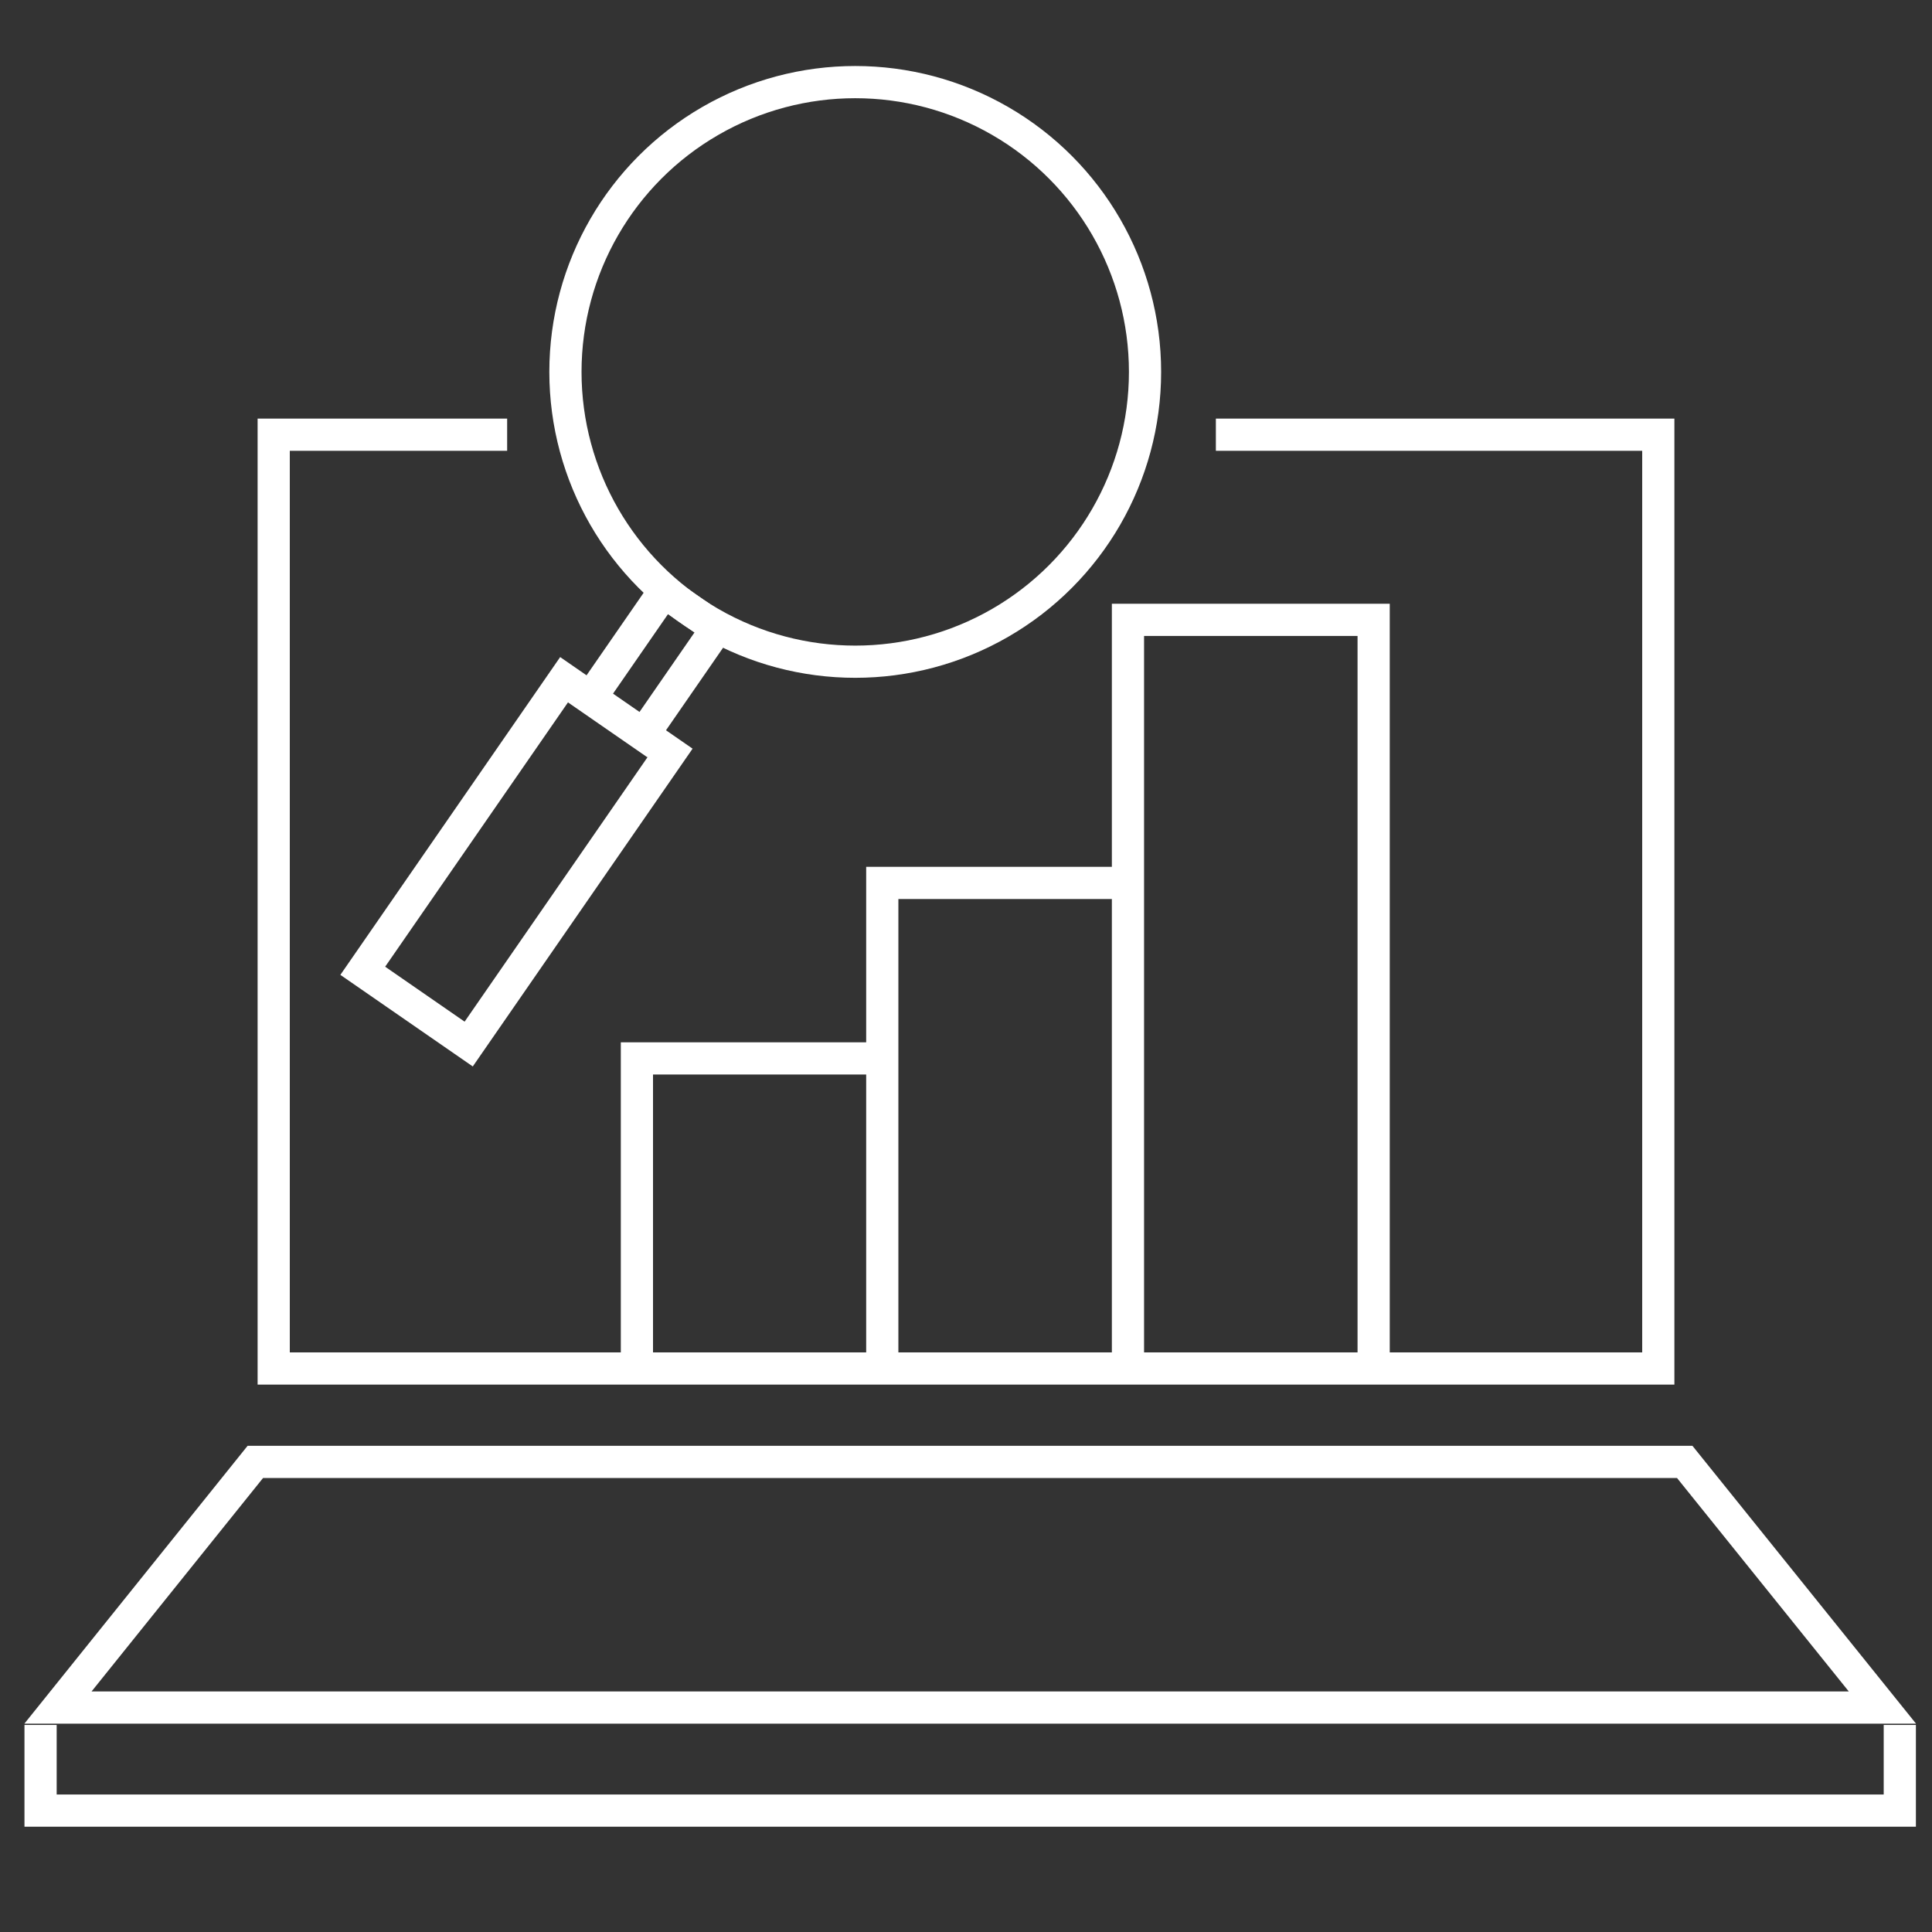
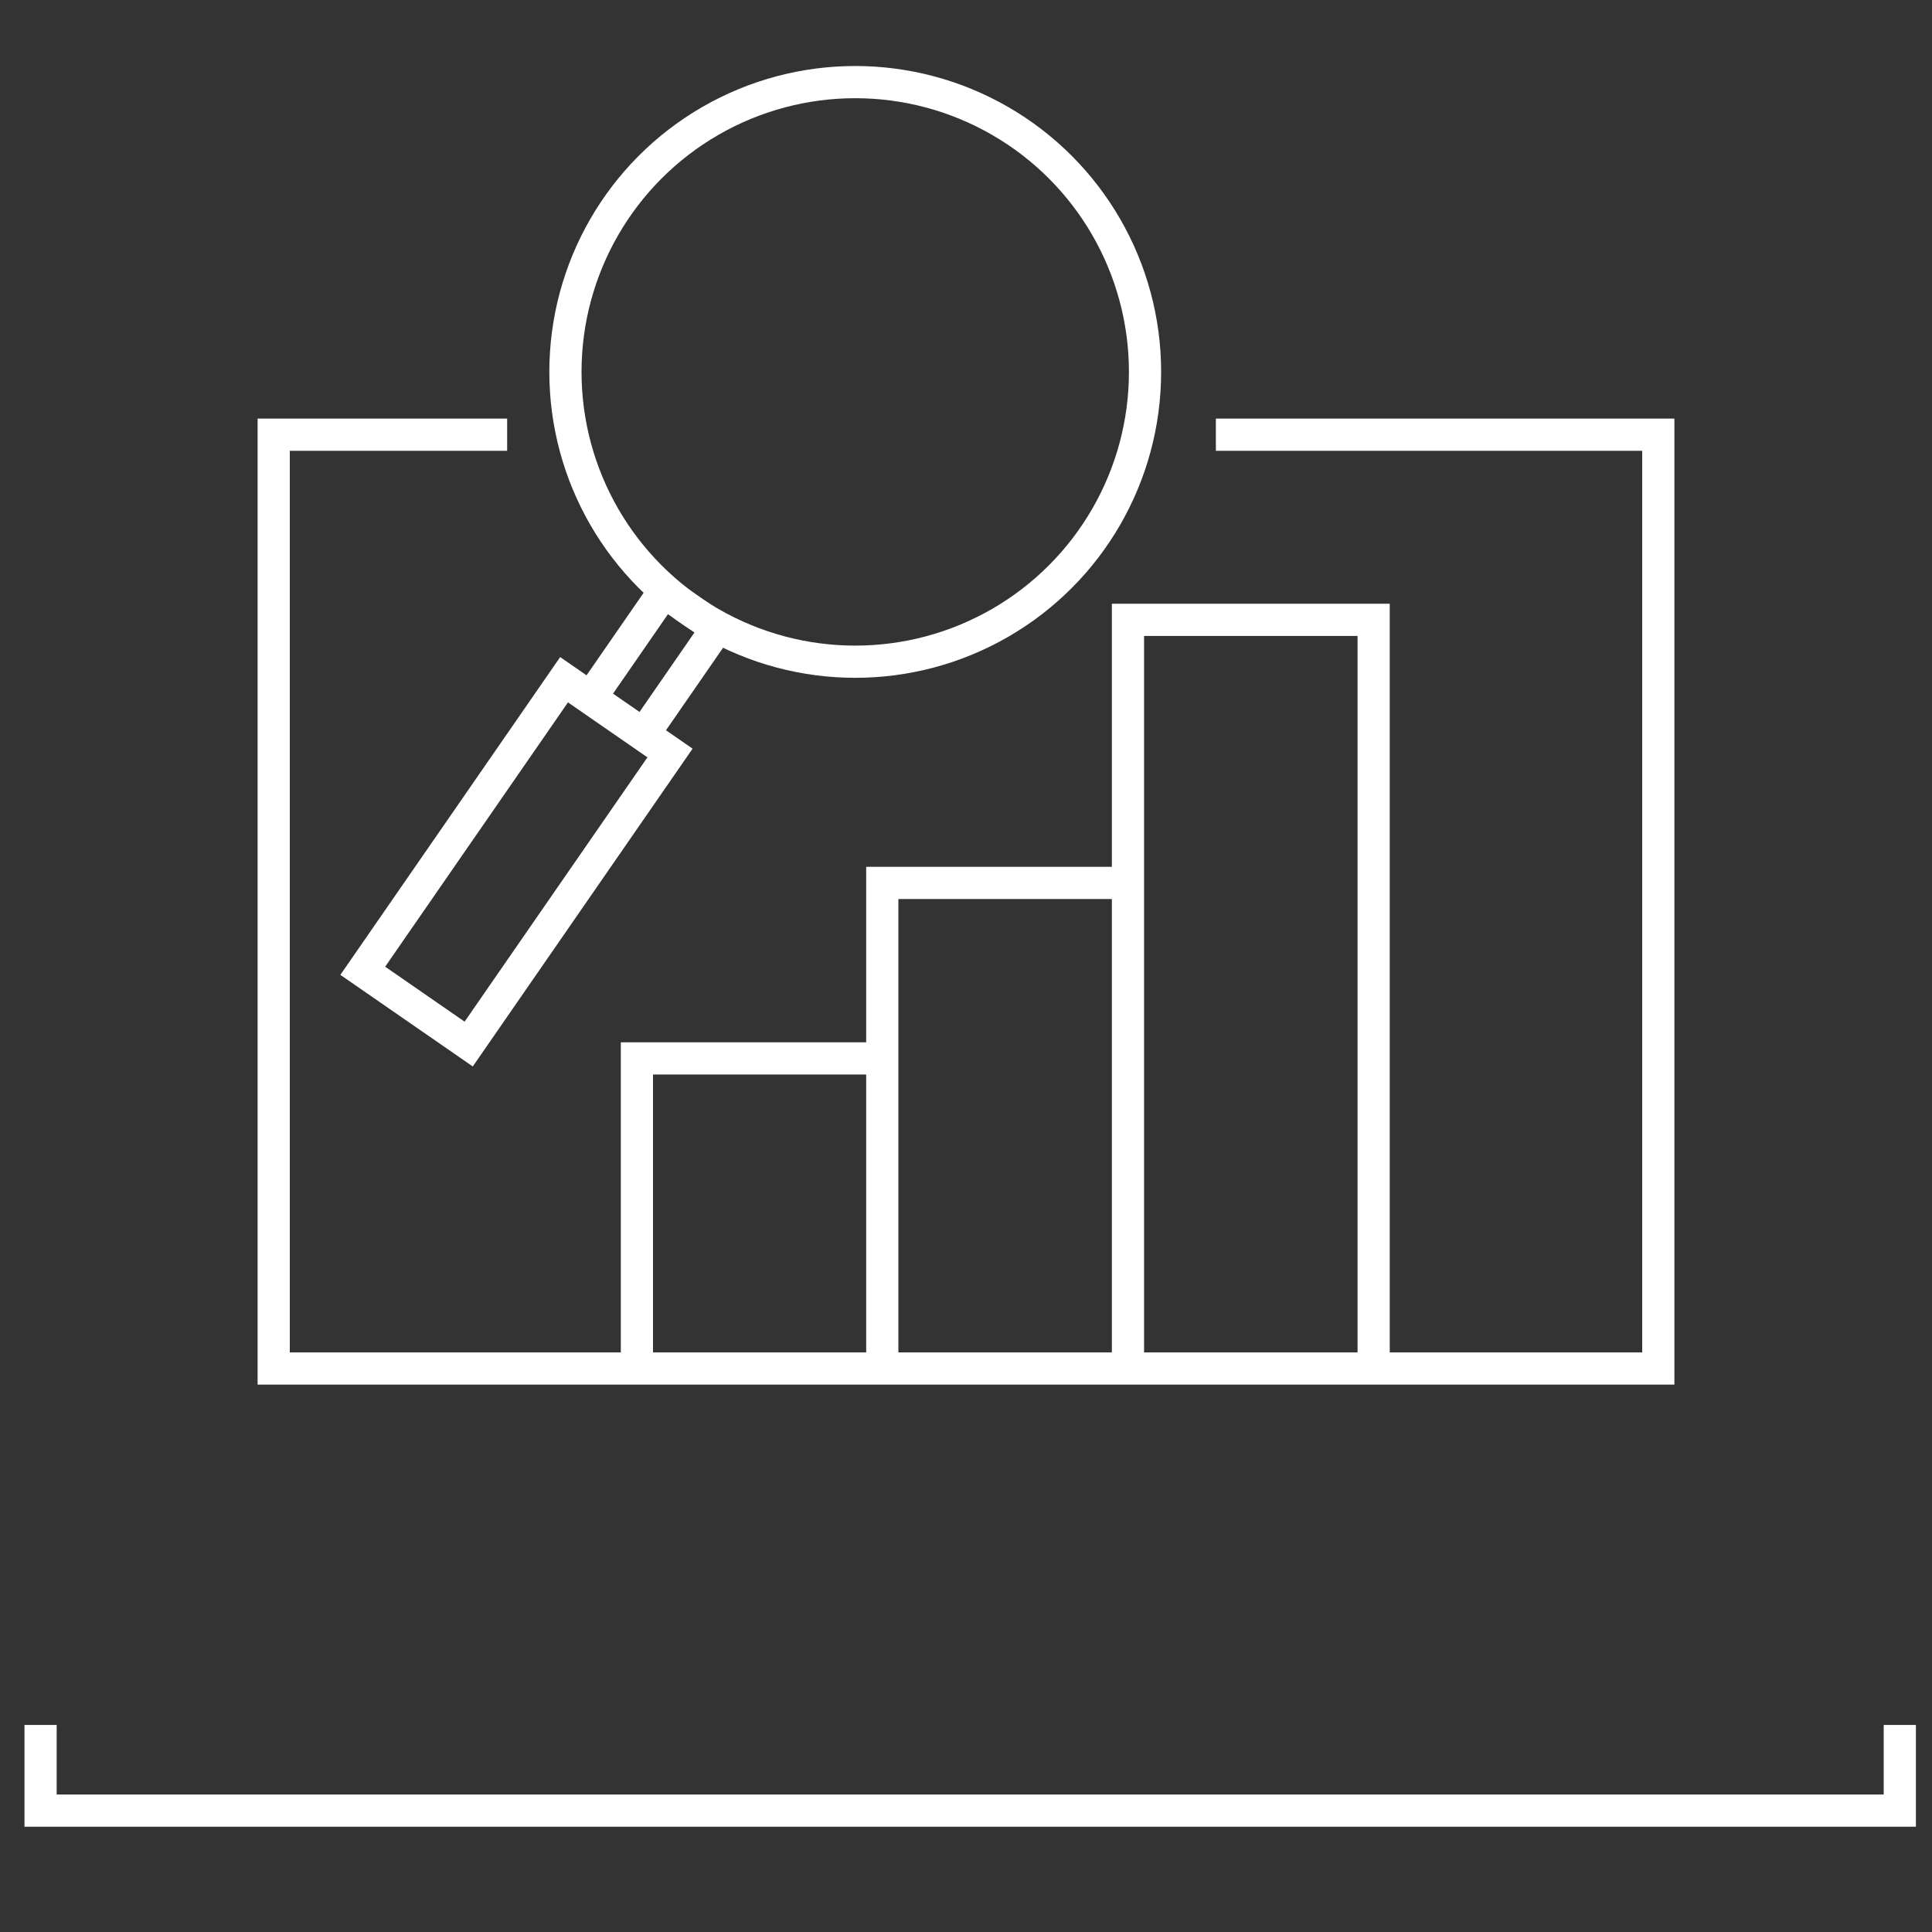
<svg xmlns="http://www.w3.org/2000/svg" id="_レイヤー_2" data-name="レイヤー 2" viewBox="0 0 60 60">
  <rect x="0" y="0" width="60" height="60" fill="#333333" stroke="none" />
  <defs>
    <style>
      .cls-1 {
        stroke: #fff;
        stroke-miterlimit: 10;
      }

      .cls-1, .cls-2 {
        fill: none;
      }
    </style>
  </defs>
  <g id="_レイヤー_1-2" data-name="レイヤー 1">
    <g>
      <rect class="cls-2" width="60" height="60" />
      <polyline class="cls-1" points="37.76 13.5 51.5 13.5 51.5 42.5 8.5 42.5 8.5 13.5 15.75 13.5" />
-       <polygon class="cls-1" points="58.46 53.03 1.8 53.03 7.93 45.4 52.32 45.4 58.46 53.03" />
      <polyline class="cls-1" points="59 53.57 59 56.23 1.26 56.23 1.26 53.57" />
      <polyline class="cls-1" points="35.03 42.13 35.03 19.25 42.66 19.25 42.66 42.13" />
      <polyline class="cls-1" points="27.4 42.13 27.4 27.42 35.03 27.42" />
      <polyline class="cls-1" points="19.78 42.13 19.78 32.87 27.4 32.87" />
      <circle class="cls-1" cx="26.56" cy="11.55" r="9" />
      <rect class="cls-1" x="19.3" y="18.59" width="2" height="4.02" transform="translate(15.32 -7.89) rotate(34.67)" />
      <rect class="cls-1" x="14.04" y="21.26" width="4" height="11" transform="translate(18.07 -4.37) rotate(34.67)" />
    </g>
  </g>
</svg>